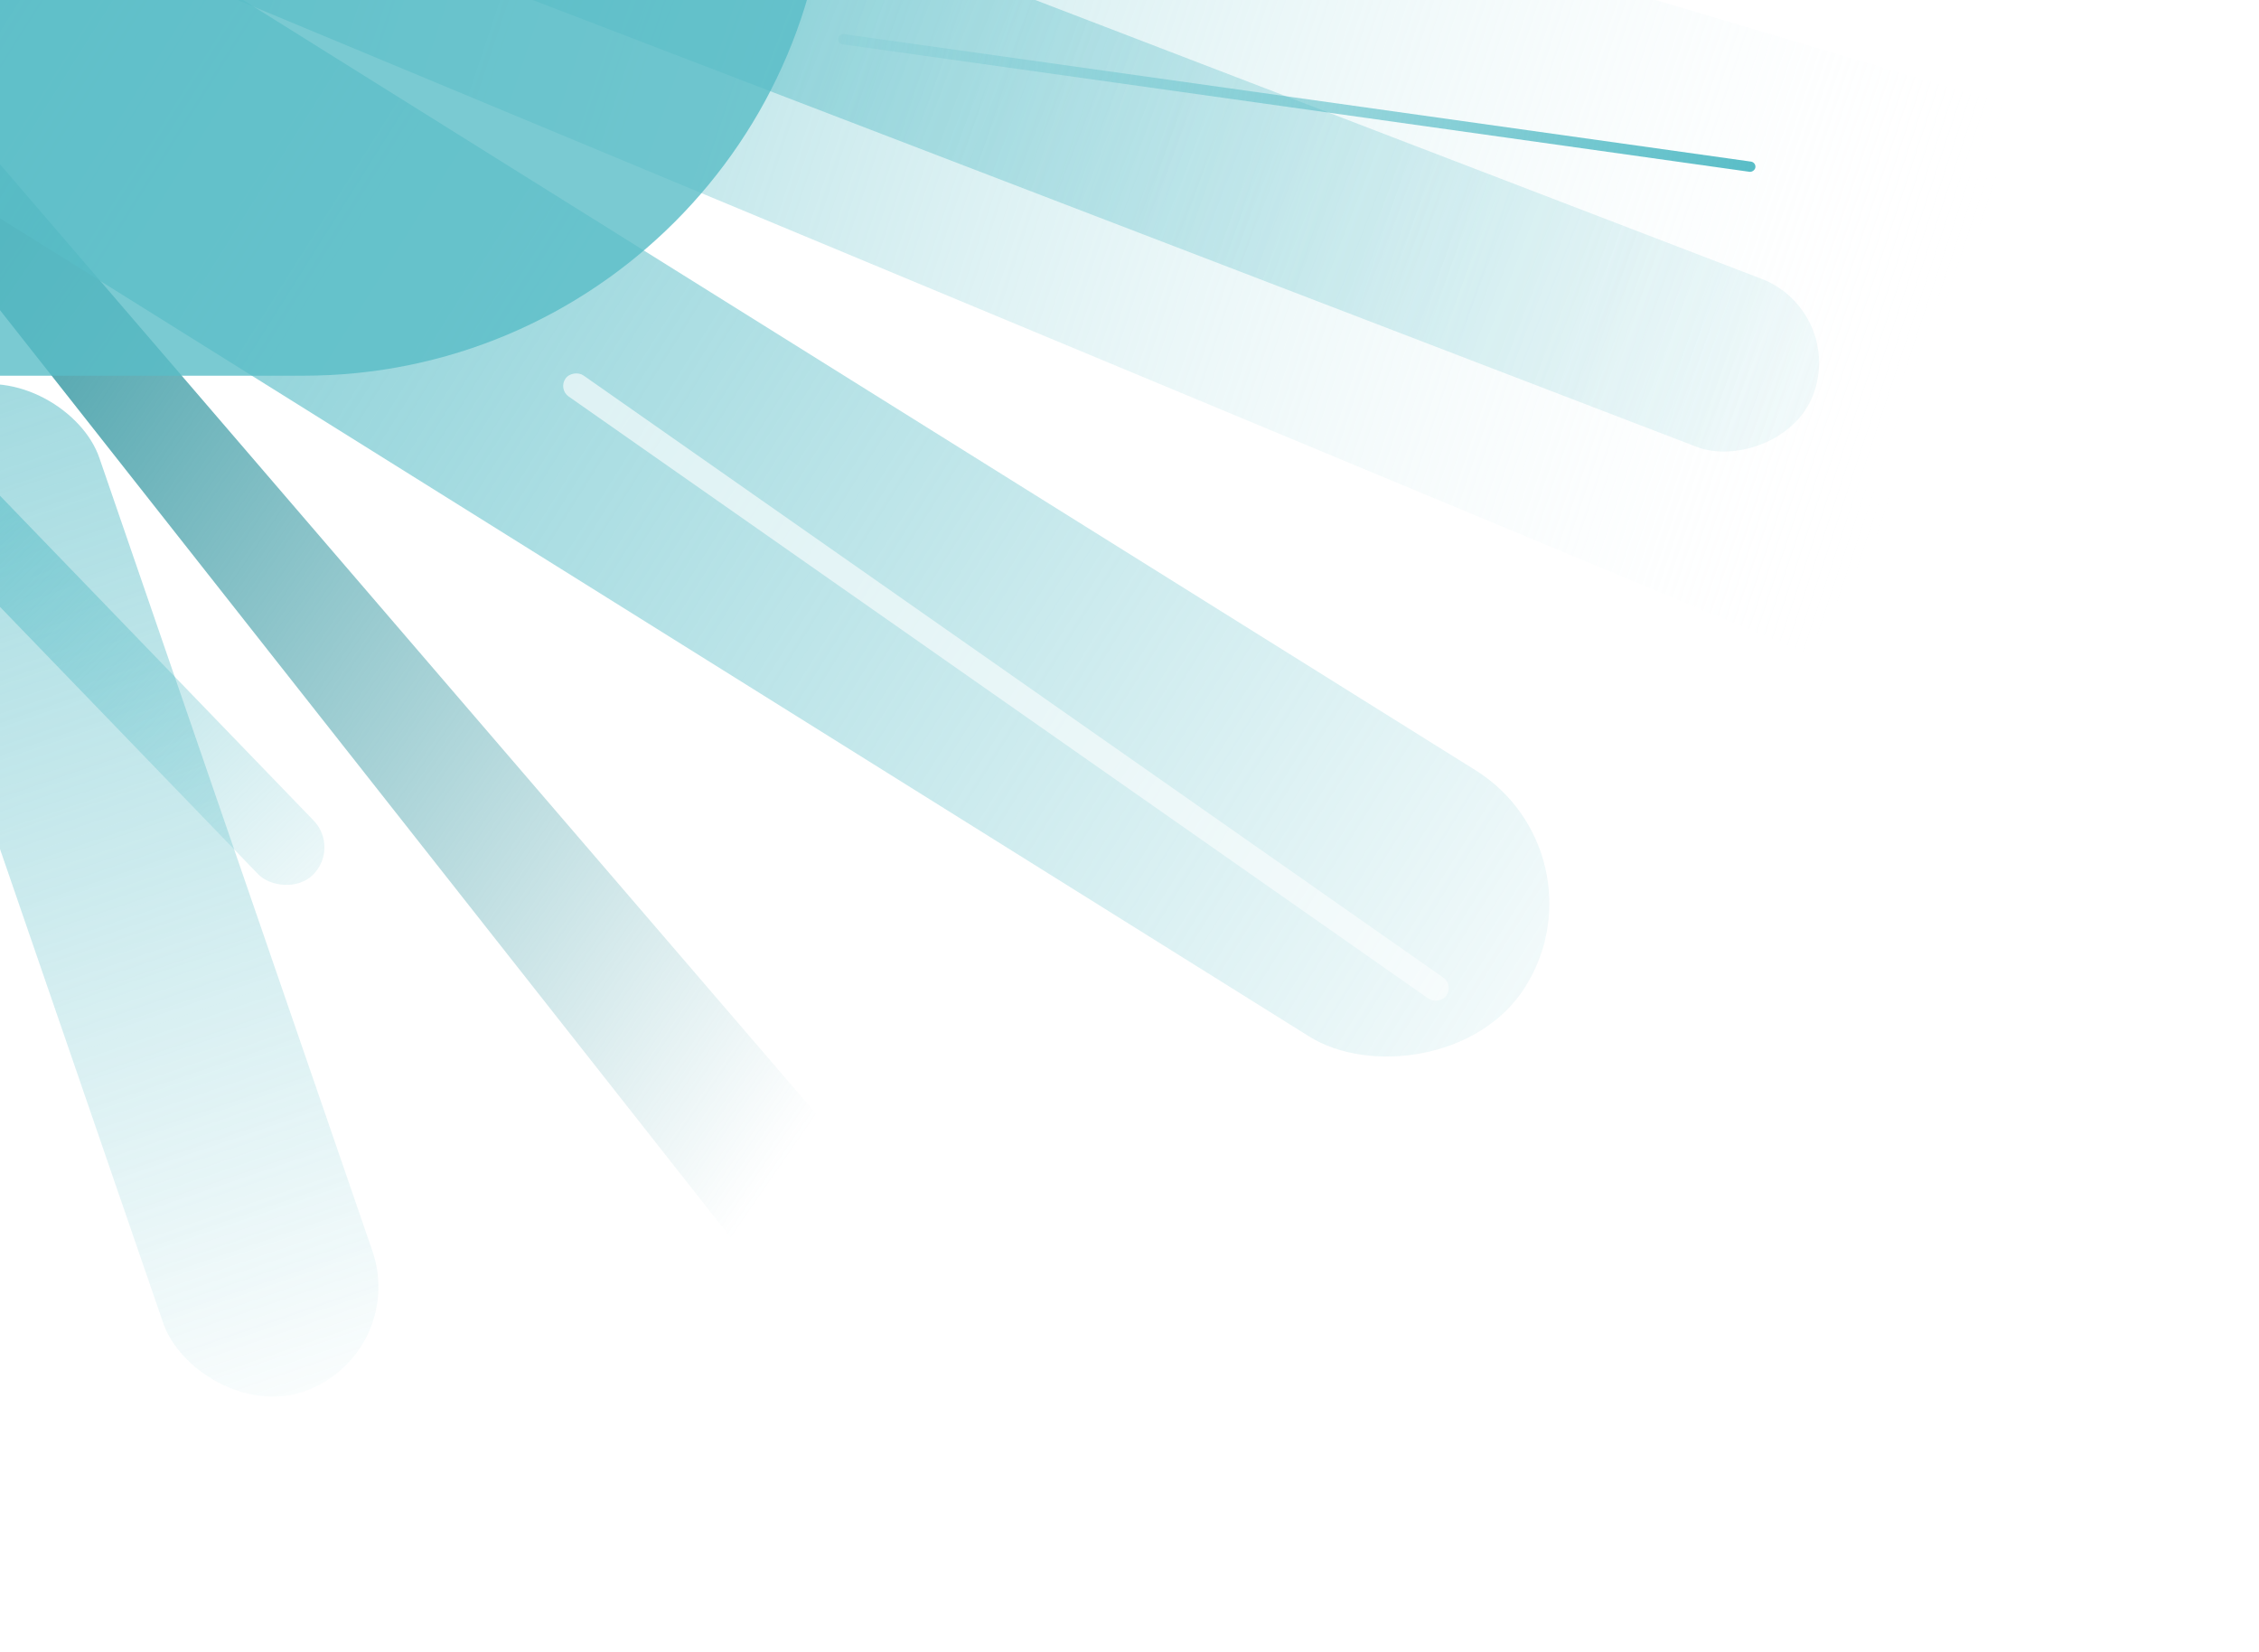
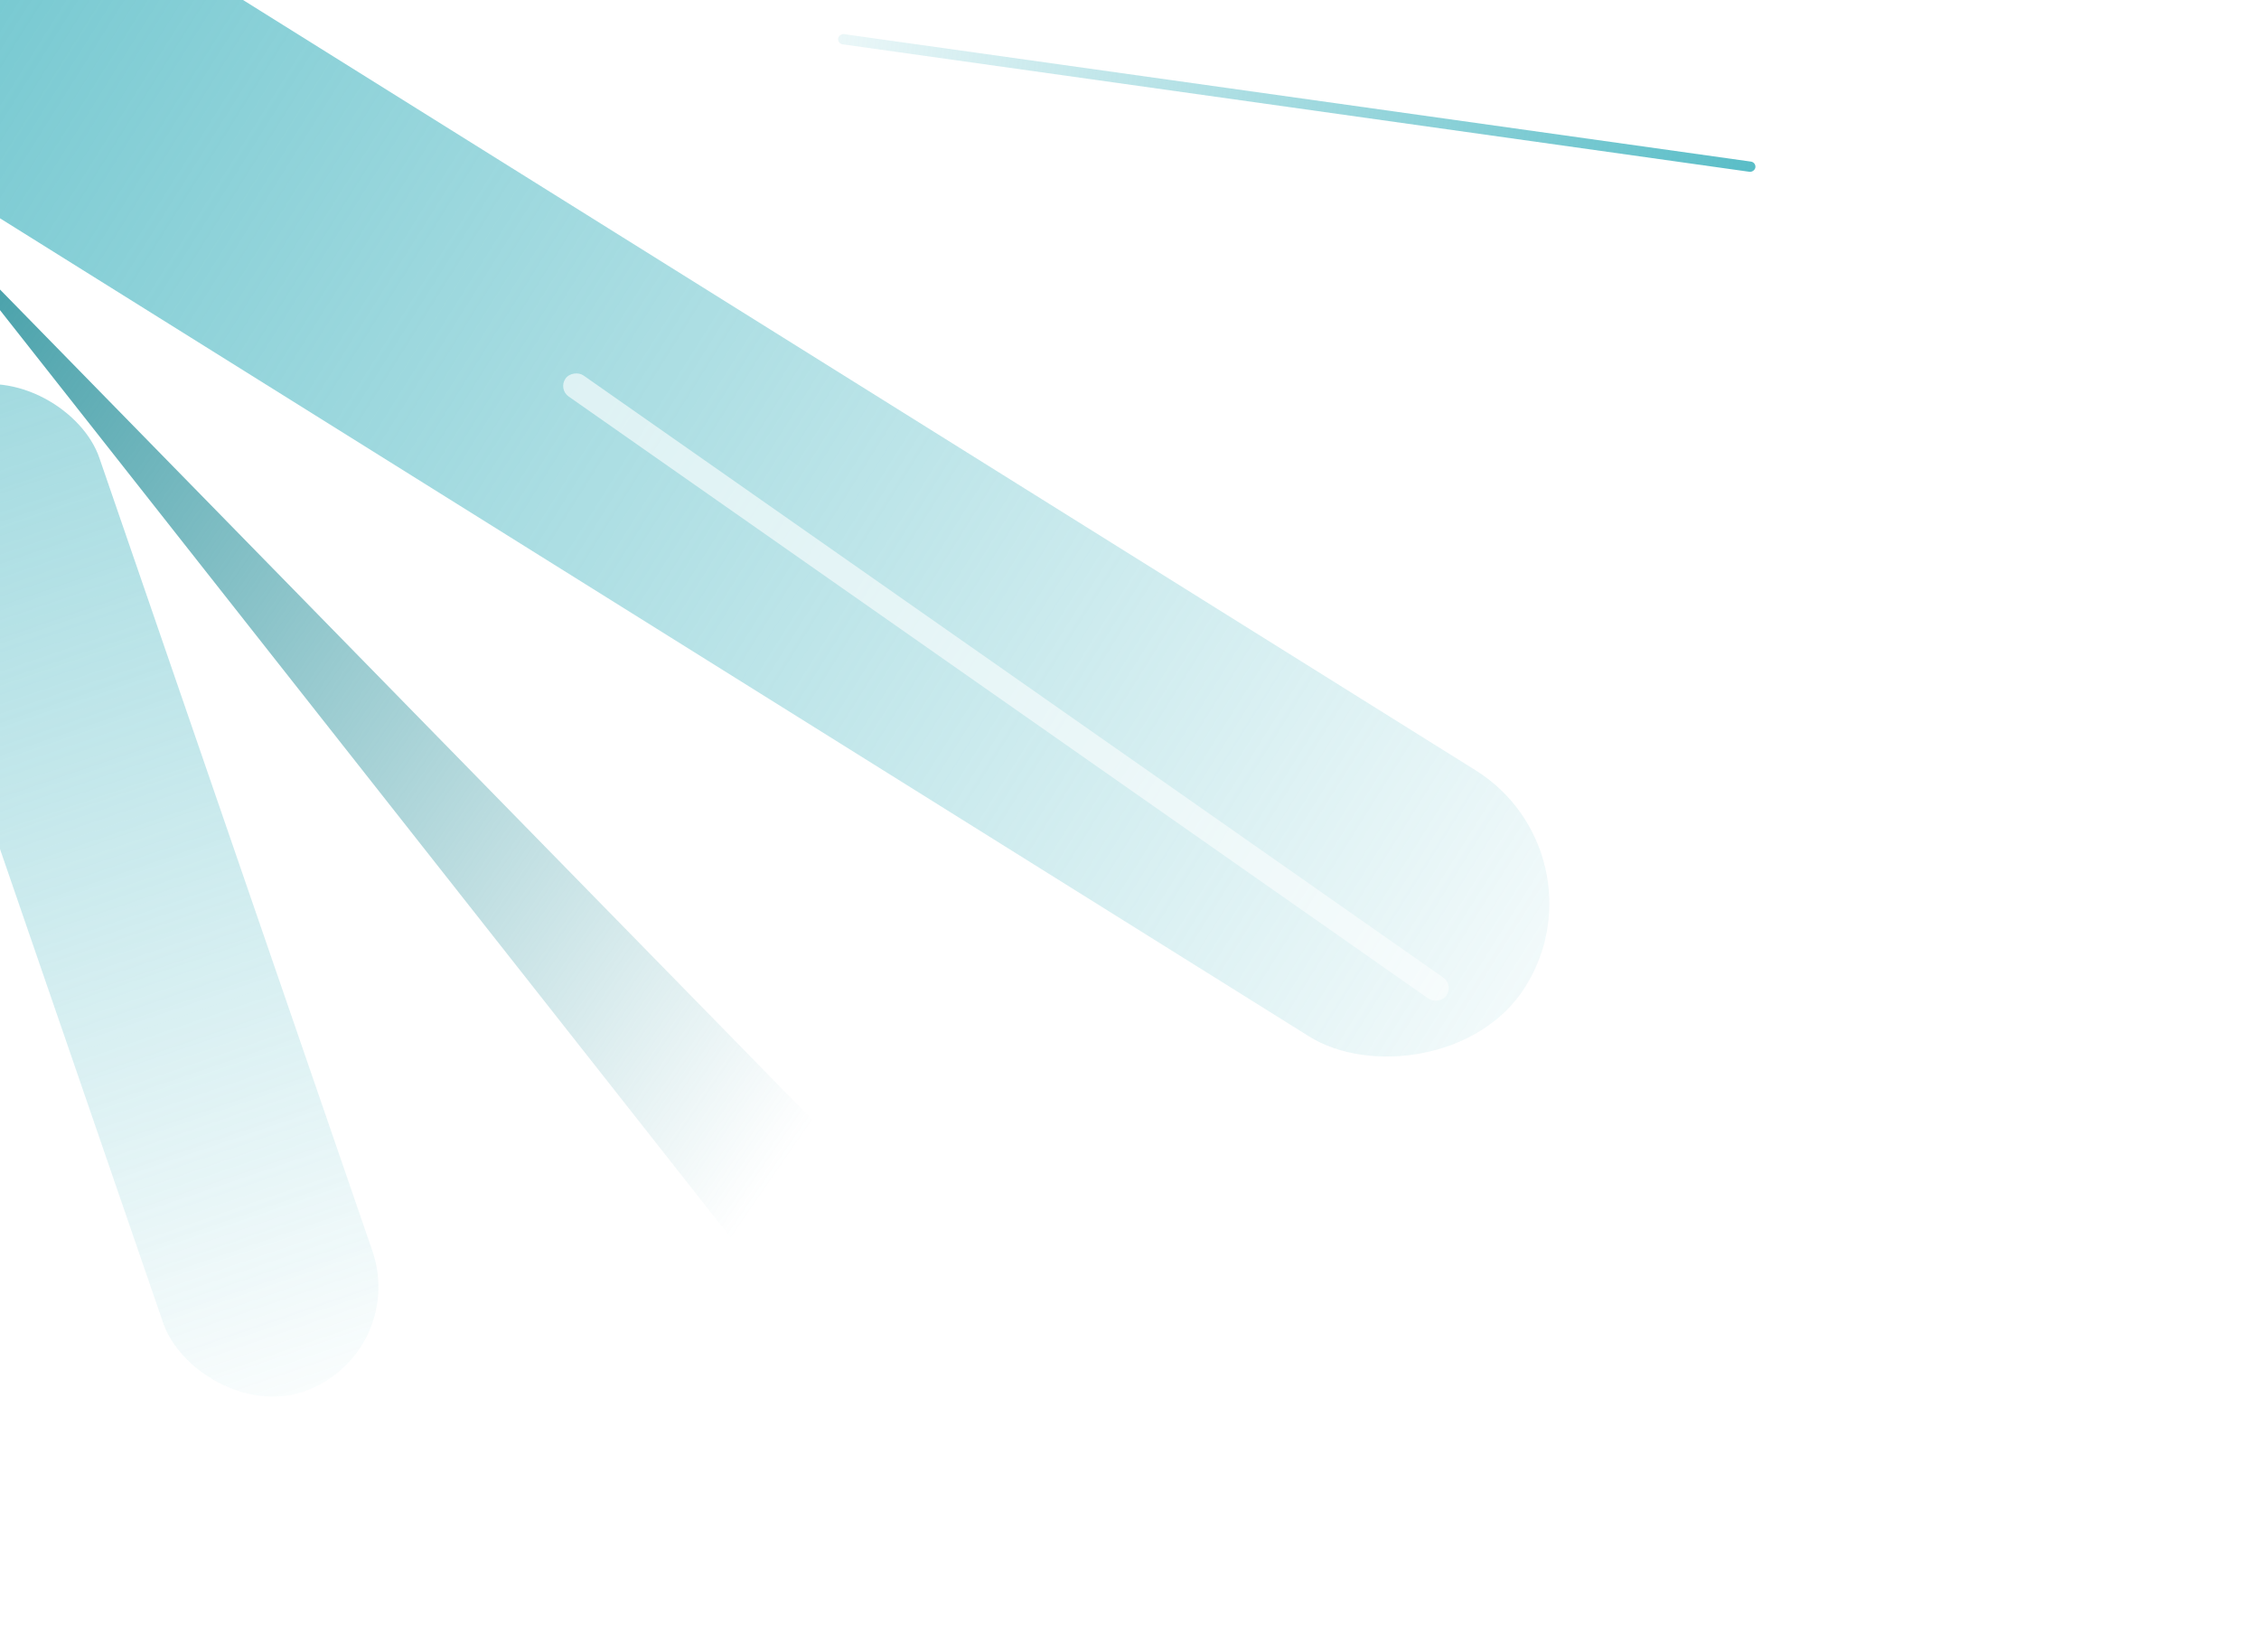
<svg xmlns="http://www.w3.org/2000/svg" width="439" height="321" viewBox="0 0 439 321" fill="none">
  <g clipPath="url(#clip0_21817_9356)">
    <g clipPath="url(#clip1_21817_9356)" filter="url(#filter0_f_21817_9356)">
      <g clipPath="url(#clip2_21817_9356)">
        <g clipPath="url(#clip3_21817_9356)">
-           <path d="M-16.215 39.684L-1.472 30.208L172.261 232.303L145.094 244.417L-16.215 39.684Z" fill="url(#paint0_linear_21817_9356)" />
+           <path d="M-16.215 39.684L172.261 232.303L145.094 244.417L-16.215 39.684Z" fill="url(#paint0_linear_21817_9356)" />
        </g>
      </g>
    </g>
    <g clipPath="url(#clip4_21817_9356)" filter="url(#filter1_f_21817_9356)">
      <g clipPath="url(#clip5_21817_9356)">
        <g clipPath="url(#clip6_21817_9356)">
-           <path d="M-36.648 -34.481L-4.32 -96.88L411.2 26.584L351.04 126.93L-36.648 -34.481Z" fill="url(#paint1_linear_21817_9356)" />
-         </g>
+           </g>
      </g>
    </g>
    <g opacity="0.56" filter="url(#filter2_f_21817_9356)">
      <rect x="-28.359" y="82.609" width="43" height="206" rx="21.5" transform="rotate(-19 -28.359 82.609)" fill="url(#paint2_linear_21817_9356)" />
    </g>
    <g filter="url(#filter3_f_21817_9356)">
      <rect x="-99.633" y="-19.84" width="61" height="448" rx="30.5" transform="rotate(-58 -99.633 -19.84)" fill="url(#paint3_linear_21817_9356)" />
    </g>
    <g opacity="0.8" filter="url(#filter4_f_21817_9356)">
-       <rect x="-9.617" y="-43.43" width="35" height="381" rx="17.5" transform="rotate(-69 -9.617 -43.43)" fill="url(#paint4_linear_21817_9356)" />
-     </g>
+       </g>
    <g opacity="0.8" filter="url(#filter5_f_21817_9356)">
-       <rect x="-129" y="-131" width="290" height="204" rx="102" fill="#59BDC7" />
-     </g>
+       </g>
    <g filter="url(#filter6_f_21817_9356)">
-       <rect x="-73.148" y="42.17" width="15" height="185" rx="7.5" transform="rotate(-44 -73.148 42.17)" fill="url(#paint5_linear_21817_9356)" />
-     </g>
+       </g>
    <g filter="url(#filter7_f_21817_9356)">
      <rect x="162.742" y="8.471" width="2" height="180" rx="1" transform="rotate(-82 162.742 8.471)" fill="url(#paint6_linear_21817_9356)" />
    </g>
    <g filter="url(#filter8_f_21817_9356)">
      <rect x="108.461" y="75.609" width="5" height="209" rx="2.5" transform="rotate(-55 108.461 75.609)" fill="url(#paint7_linear_21817_9356)" />
    </g>
  </g>
  <defs>
    <filter id="filter0_f_21817_9356" x="-87.312" y="-74.816" width="325.617" height="425.635" filterUnits="userSpaceOnUse" color-interpolation-filters="sRGB">
      <feFlood flood-opacity="0" result="BackgroundImageFix" />
      <feBlend mode="normal" in="SourceGraphic" in2="BackgroundImageFix" result="shape" />
      <feGaussianBlur stdDeviation="7.5" result="effect1_foregroundBlur_21817_9356" />
    </filter>
    <filter id="filter1_f_21817_9356" x="16.211" y="-129.287" width="330.586" height="275.574" filterUnits="userSpaceOnUse" color-interpolation-filters="sRGB">
      <feFlood flood-opacity="0" result="BackgroundImageFix" />
      <feBlend mode="normal" in="SourceGraphic" in2="BackgroundImageFix" result="shape" />
      <feGaussianBlur stdDeviation="3" result="effect1_foregroundBlur_21817_9356" />
    </filter>
    <filter id="filter2_f_21817_9356" x="-36.539" y="60.432" width="124.078" height="225.133" filterUnits="userSpaceOnUse" color-interpolation-filters="sRGB">
      <feFlood flood-opacity="0" result="BackgroundImageFix" />
      <feBlend mode="normal" in="SourceGraphic" in2="BackgroundImageFix" result="shape" />
      <feGaussianBlur stdDeviation="7" result="effect1_foregroundBlur_21817_9356" />
    </filter>
    <filter id="filter3_f_21817_9356" x="-113.109" y="-85.047" width="439.203" height="316.086" filterUnits="userSpaceOnUse" color-interpolation-filters="sRGB">
      <feFlood flood-opacity="0" result="BackgroundImageFix" />
      <feBlend mode="normal" in="SourceGraphic" in2="BackgroundImageFix" result="shape" />
      <feGaussianBlur stdDeviation="12.5" result="effect1_foregroundBlur_21817_9356" />
    </filter>
    <filter id="filter4_f_21817_9356" x="-18.516" y="-85" width="386.031" height="187.004" filterUnits="userSpaceOnUse" color-interpolation-filters="sRGB">
      <feFlood flood-opacity="0" result="BackgroundImageFix" />
      <feBlend mode="normal" in="SourceGraphic" in2="BackgroundImageFix" result="shape" />
      <feGaussianBlur stdDeviation="7" result="effect1_foregroundBlur_21817_9356" />
    </filter>
    <filter id="filter5_f_21817_9356" x="-167" y="-169" width="366" height="280" filterUnits="userSpaceOnUse" color-interpolation-filters="sRGB">
      <feFlood flood-opacity="0" result="BackgroundImageFix" />
      <feBlend mode="normal" in="SourceGraphic" in2="BackgroundImageFix" result="shape" />
      <feGaussianBlur stdDeviation="19" result="effect1_foregroundBlur_21817_9356" />
    </filter>
    <filter id="filter6_f_21817_9356" x="-87.047" y="17.855" width="167.094" height="171.287" filterUnits="userSpaceOnUse" color-interpolation-filters="sRGB">
      <feFlood flood-opacity="0" result="BackgroundImageFix" />
      <feBlend mode="normal" in="SourceGraphic" in2="BackgroundImageFix" result="shape" />
      <feGaussianBlur stdDeviation="8.5" result="effect1_foregroundBlur_21817_9356" />
    </filter>
    <filter id="filter7_f_21817_9356" x="153.742" y="-2.51" width="196.523" height="45.031" filterUnits="userSpaceOnUse" color-interpolation-filters="sRGB">
      <feFlood flood-opacity="0" result="BackgroundImageFix" />
      <feBlend mode="normal" in="SourceGraphic" in2="BackgroundImageFix" result="shape" />
      <feGaussianBlur stdDeviation="4.5" result="effect1_foregroundBlur_21817_9356" />
    </filter>
    <filter id="filter8_f_21817_9356" x="101.461" y="64.514" width="188.07" height="137.973" filterUnits="userSpaceOnUse" color-interpolation-filters="sRGB">
      <feFlood flood-opacity="0" result="BackgroundImageFix" />
      <feBlend mode="normal" in="SourceGraphic" in2="BackgroundImageFix" result="shape" />
      <feGaussianBlur stdDeviation="3.5" result="effect1_foregroundBlur_21817_9356" />
    </filter>
    <linearGradient id="paint0_linear_21817_9356" x1="17.432" y1="22.57" x2="204.053" y2="151.304" gradientUnits="userSpaceOnUse">
      <stop stop-color="#48A1AA" />
      <stop offset="1" stop-color="#48A1AA" stop-opacity="0" />
    </linearGradient>
    <linearGradient id="paint1_linear_21817_9356" x1="6.321" y1="-112.077" x2="396.015" y2="17.455" gradientUnits="userSpaceOnUse">
      <stop stop-color="#59BDC7" />
      <stop offset="1" stop-color="white" stop-opacity="0" />
    </linearGradient>
    <linearGradient id="paint2_linear_21817_9356" x1="-6.593" y1="82.555" x2="-7.126" y2="288.664" gradientUnits="userSpaceOnUse">
      <stop stop-color="#59BDC7" />
      <stop offset="1" stop-color="#59BDC7" stop-opacity="0.06" />
    </linearGradient>
    <linearGradient id="paint3_linear_21817_9356" x1="-68.554" y1="-19.917" x2="-69.712" y2="428.237" gradientUnits="userSpaceOnUse">
      <stop stop-color="#59BDC7" />
      <stop offset="1" stop-color="#59BDC7" stop-opacity="0.08" />
    </linearGradient>
    <linearGradient id="paint4_linear_21817_9356" x1="8.375" y1="-43.474" x2="7.391" y2="337.614" gradientUnits="userSpaceOnUse">
      <stop stop-color="#59BDC7" />
      <stop offset="1" stop-color="#59BDC7" stop-opacity="0.1" />
    </linearGradient>
    <linearGradient id="paint5_linear_21817_9356" x1="-65.409" y1="42.151" x2="-65.887" y2="227.189" gradientUnits="userSpaceOnUse">
      <stop stop-color="#59BDC7" />
      <stop offset="1" stop-color="#59BDC7" stop-opacity="0.12" />
    </linearGradient>
    <linearGradient id="paint6_linear_21817_9356" x1="163.742" y1="8.471" x2="163.742" y2="188.471" gradientUnits="userSpaceOnUse">
      <stop stop-color="#59BDC7" stop-opacity="0.12" />
      <stop offset="1" stop-color="#59BDC7" />
    </linearGradient>
    <linearGradient id="paint7_linear_21817_9356" x1="110.961" y1="75.609" x2="110.961" y2="284.609" gradientUnits="userSpaceOnUse">
      <stop stop-color="white" stop-opacity="0.63" />
      <stop offset="1" stop-color="white" stop-opacity="0.51" />
    </linearGradient>
    <clipPath id="clip0_21817_9356">
      <rect width="439" height="321" fill="white" />
    </clipPath>
    <clipPath id="clip1_21817_9356">
      <rect width="175" height="356" fill="white" transform="translate(-72.312 5.74) rotate(-22)" />
    </clipPath>
    <clipPath id="clip2_21817_9356">
      <rect width="109.997" height="265.006" fill="white" transform="translate(-25.133 35.75) rotate(-22)" />
    </clipPath>
    <clipPath id="clip3_21817_9356">
      <rect width="110" height="265" fill="white" transform="translate(-25.133 35.75) rotate(-22)" />
    </clipPath>
    <clipPath id="clip4_21817_9356">
      <rect width="97" height="321" fill="white" transform="translate(22.211 -43.83) rotate(-55)" />
    </clipPath>
    <clipPath id="clip5_21817_9356">
      <rect width="235.007" height="440" fill="white" transform="translate(-66.109 -21.43) rotate(-55)" />
    </clipPath>
    <clipPath id="clip6_21817_9356">
      <rect width="235" height="440" fill="white" transform="translate(-66.109 -21.43) rotate(-55)" />
    </clipPath>
  </defs>
</svg>